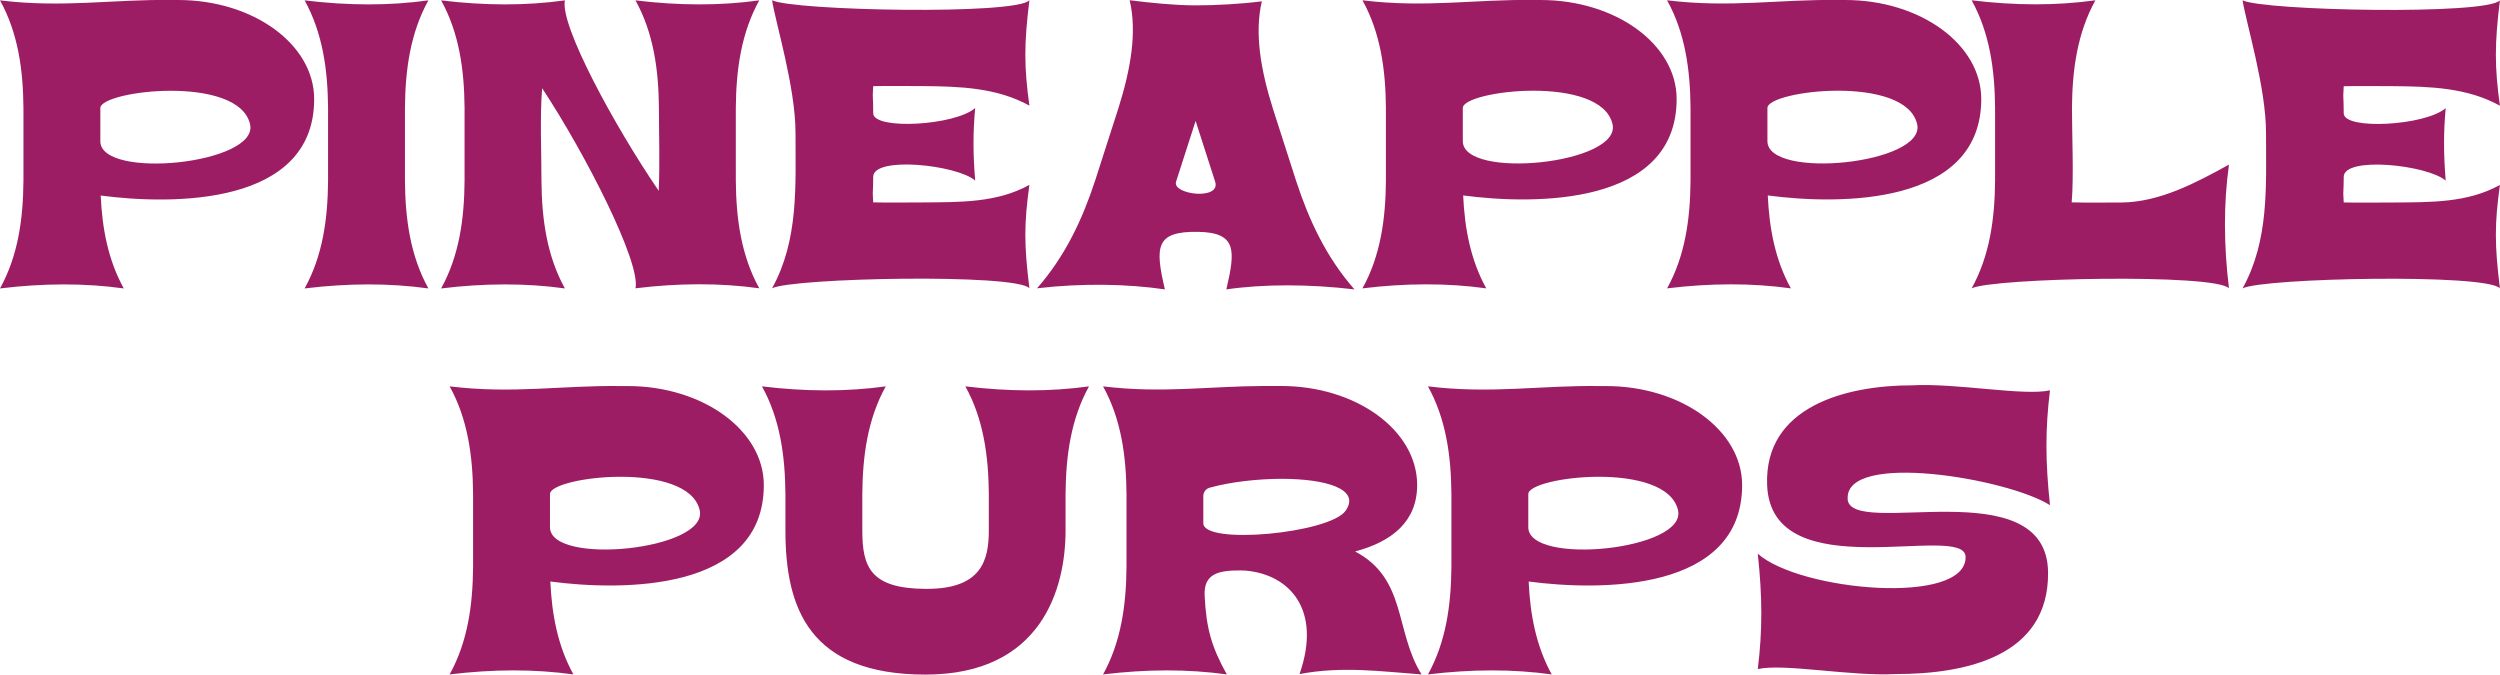
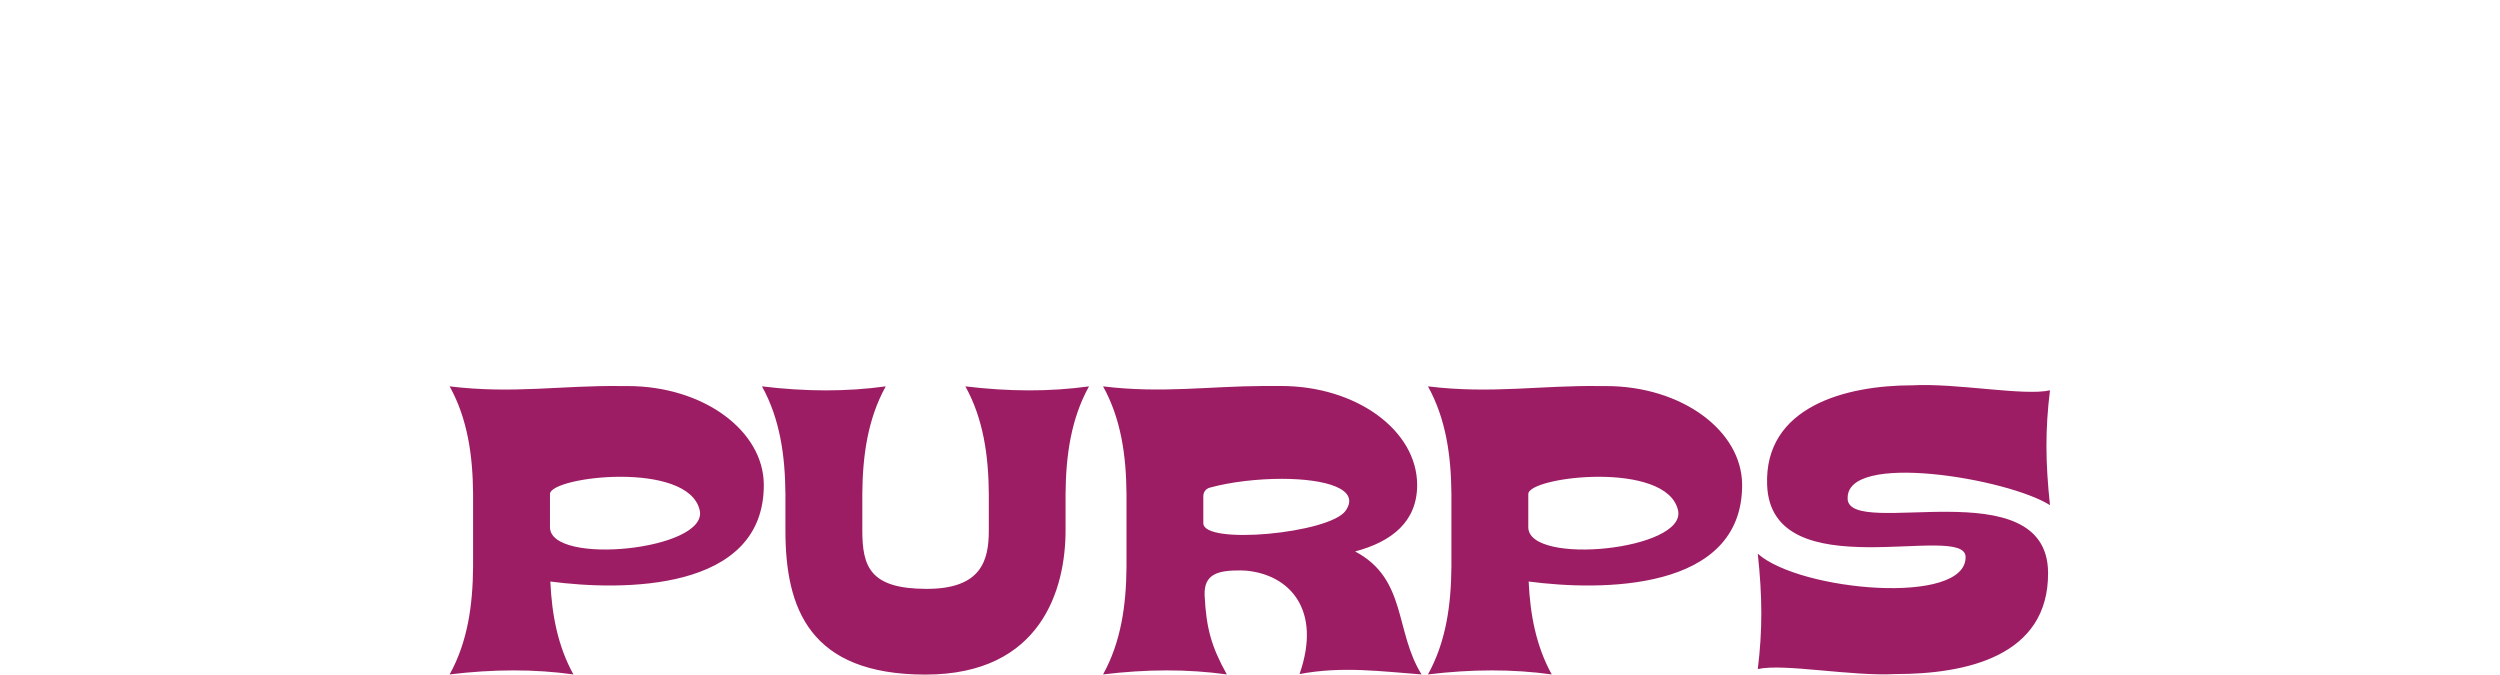
<svg xmlns="http://www.w3.org/2000/svg" viewBox="0 0 340.1 91.76">
  <defs>
    <style>.d{fill:#9d1d64;}</style>
  </defs>
  <g id="a" />
  <g id="b">
    <g id="c">
      <g>
-         <path class="d" d="M251.35,67.89h0c.34,5.47,27.14-4.17,27.27,9.99,.1,11.46-11.25,13.82-20.74,13.82-6.05,.33-15.21-1.48-18.75-.68,.65-5.32,.63-9.78,0-15.69,5.77,5.11,28.4,7.11,28.27,.42-.09-4.8-26.47,4.57-27-9.78-.4-10.64,10.67-13.55,19.73-13.55,6.05-.33,15.21,1.48,18.75,.68-.65,5.32-.63,9.71,0,15.62-5.72-3.63-27.94-7.39-27.52-.82m-43.45-.69c.02-2.41,18.84-4.59,20.37,2.21,1.22,5.41-20.37,7.6-20.37,2.3v-4.51Zm9.71-14.69c-8.02-.12-14.73,1.1-23.36,.04,2.45,4.42,3.15,9.43,3.19,14.65v9.89c-.04,5.23-.74,10.23-3.19,14.65,5.91-.72,11.53-.74,16.84,0-2.13-3.85-2.94-8.15-3.14-12.64,9.74,1.29,29.04,1.43,29.04-13.12,0-7.44-8.29-13.47-18.52-13.47-.29,0-.58,0-.86,0m-43.22,12.62c-3.3,0-6.93,.41-9.82,1.2-.53,.14-.88,.61-.88,1.15v3.69h0c0,3.01,17.18,1.38,19.35-1.69,2.11-2.99-2.76-4.34-8.65-4.35m-2.51-12.63c.5,0,1.01,0,1.52,0,.28,0,.57,0,.86,0,10.23,0,18.52,6.03,18.52,13.47,0,4.97-3.43,7.71-8.44,9.04,7.06,3.73,5.37,10.84,9.04,16.73-5.36-.39-10.75-1.16-16.6-.05,3.09-8.85-1.44-13.55-7.3-14.07l-.72-.03c-2.98-.01-5.04,.42-4.89,3.44,.22,4.42,.91,6.92,3.02,10.71-5.32-.74-10.93-.72-16.84,0,2.45-4.42,3.15-9.43,3.19-14.65v-9.89c-.04-5.23-.74-10.23-3.19-14.65,7.99,.98,14.34-.02,21.84-.05m-23.73,.05h0c-5.32,.74-10.93,.72-16.84,0,2.45,4.42,3.15,9.43,3.19,14.65v4.94c0,4.12-1.02,8.01-8.59,7.96-7.57-.04-8.62-3.02-8.62-7.96v-4.94c.04-5.23,.74-10.23,3.19-14.65-5.32,.74-10.93,.72-16.84,0,2.45,4.42,3.15,9.43,3.19,14.65v4.96h0c0,10.54,3.22,19.6,19.05,19.6s19.06-11.73,19.06-19.62h0v-4.94c.04-5.23,.74-10.23,3.19-14.65m-73.33,14.65c.02-2.41,18.84-4.59,20.37,2.21,1.22,5.41-20.37,7.6-20.37,2.3v-4.51Zm9.71-14.69c-8.02-.12-14.73,1.1-23.36,.04,2.45,4.42,3.15,9.43,3.19,14.65v9.89c-.04,5.23-.74,10.23-3.19,14.65,5.91-.72,11.53-.74,16.84,0-2.13-3.85-2.94-8.15-3.14-12.64,9.74,1.29,29.04,1.43,29.04-13.12,0-7.44-8.29-13.47-18.52-13.47-.29,0-.58,0-.86,0" />
-         <path class="d" d="M318.84,11.74h0c-.03,.4-.05,.8-.06,1.2,.04,.75,.05,1.59,.06,2.48,.02,2.31,11.11,1.69,13.87-.71-.3,3.39-.29,6.09,0,9.86-2.45-2.13-13.84-3.37-13.87-.51,0,.81-.03,1.59-.06,2.28,.02,.4,.04,.8,.06,1.2,2.19,.05,4.41,.01,6.6,.01,5.23-.04,10.23,.06,14.65-2.39-.74,5.32-.73,8.16,0,14.07-1.74-2.04-32.19-1.43-35.01,0,3.63-6.56,3.19-13.92,3.19-21.14,0-6.22-2.71-14.96-3.19-18.05,2.82,1.43,33.27,2.04,35.01,0-.73,5.91-.74,9.02,0,14.34-4.42-2.45-9.43-2.62-14.65-2.66-2.19,0-4.41-.04-6.6,.01m-37.01,15.8h0c.3-3.24,.04-9.49,.04-12.84,.04-5.23,.74-10.23,3.19-14.65-5.32,.74-10.93,.72-16.84,0,2.45,4.42,3.15,9.43,3.19,14.65v9.89c-.04,5.23-.74,10.23-3.19,14.65,2.82-1.43,33.27-2.04,35.01,0-.72-5.91-.74-11.52,0-16.84-4.42,2.45-9.43,5.12-14.65,5.16-2.24,0-4.51,.04-6.74-.02m-41.4-12.84c.02-2.41,18.84-4.59,20.37,2.21,1.22,5.41-20.37,7.6-20.37,2.3v-4.51ZM250.15,0c-8.02-.12-14.73,1.1-23.36,.04,2.45,4.42,3.15,9.43,3.19,14.65v9.89c-.04,5.23-.74,10.23-3.19,14.65,5.91-.72,11.52-.74,16.84,0-2.13-3.85-2.94-8.15-3.14-12.64,9.74,1.29,29.04,1.43,29.04-13.12C269.53,6.03,261.24,0,251.01,0c-.29,0-.58,0-.86,0m-51.15,14.69c.02-2.41,18.84-4.59,20.37,2.21,1.22,5.41-20.37,7.6-20.37,2.3v-4.51ZM208.71,0c-8.02-.12-14.73,1.1-23.36,.04,2.45,4.42,3.15,9.43,3.19,14.65v9.89c-.04,5.23-.74,10.23-3.19,14.65,5.91-.72,11.52-.74,16.84,0-2.13-3.85-2.94-8.15-3.14-12.64,9.74,1.29,29.04,1.43,29.04-13.12C228.09,6.03,219.8,0,209.57,0c-.29,0-.58,0-.86,0m-45.74,31.54h0c5.35,.08,5.08,2.59,3.86,7.83,5.08-.74,11.29-.73,17.43,0-3.87-4.42-6.18-9.43-7.9-14.65-1.06-3.29-2.12-6.59-3.18-9.89-1.64-5.22-2.55-10.23-1.52-14.65-2.82,.36-6.22,.55-9.01,.55-2.79,0-6.15-.34-8.97-.7,1.03,4.42,.12,9.43-1.52,14.65-1.06,3.29-2.12,6.59-3.18,9.89-1.72,5.23-4.03,10.23-7.9,14.65,6.14-.72,12.31-.6,17.39,.15-1.35-5.79-1.3-7.92,4.5-7.83m2.34-6.82c.81,2.58-5.87,1.76-5.32,0l2.66-8.27,2.66,8.27Zm-46.52-12.99h0c-.03,.4-.05,.8-.06,1.2,.04,.75,.06,1.59,.06,2.48,.02,2.31,11.11,1.69,13.87-.71-.3,3.39-.3,6.09,0,9.86-2.45-2.13-13.84-3.37-13.87-.51,0,.81-.03,1.59-.06,2.28,.02,.4,.04,.8,.06,1.2,2.19,.05,4.41,.01,6.6,.01,5.23-.04,10.23,.06,14.65-2.39-.74,5.32-.73,8.16,0,14.07-1.74-2.04-32.19-1.43-35.01,0,3.63-6.56,3.19-13.92,3.19-21.14,0-6.22-2.71-14.96-3.19-18.05,2.82,1.43,33.27,2.04,35.01,0-.73,5.91-.74,9.02,0,14.34-4.42-2.45-9.43-2.62-14.65-2.66-2.19,0-4.41-.04-6.6,.01m-45.05,.26c5.93,8.98,13.45,23.75,12.71,27.24,5.91-.72,11.52-.74,16.84,0-2.45-4.42-3.15-9.43-3.19-14.65V14.7c.04-5.23,.74-10.23,3.19-14.65-5.32,.74-10.93,.72-16.84,0,2.45,4.42,3.15,9.43,3.19,14.65,0,3.7,.14,7.59-.03,11.26C83.52,17.02,76.14,3.4,76.85,.05c-5.32,.74-10.93,.72-16.84,0,2.45,4.42,3.15,9.43,3.19,14.65v9.89c-.04,5.23-.74,10.23-3.19,14.65,5.91-.72,11.52-.74,16.84,0-2.45-4.42-3.15-9.43-3.19-14.65,0-4.06-.22-8.58,.09-12.59M58.28,.05c-5.32,.74-10.93,.72-16.84,0,2.45,4.42,3.15,9.43,3.19,14.65v9.89c-.04,5.23-.74,10.23-3.19,14.65,5.91-.72,11.52-.74,16.84,0-2.45-4.42-3.15-9.43-3.19-14.65V14.7c.04-5.23,.74-10.23,3.19-14.65M13.65,14.7c.02-2.41,18.84-4.59,20.37,2.21,1.22,5.41-20.37,7.6-20.37,2.3v-4.51ZM23.36,0C15.33-.11,8.62,1.1,0,.05,2.45,4.47,3.15,9.47,3.19,14.7v9.89c-.04,5.23-.74,10.23-3.19,14.65,5.91-.72,11.53-.74,16.84,0-2.13-3.85-2.94-8.15-3.14-12.64,9.74,1.29,29.04,1.43,29.04-13.12C42.74,6.03,34.45,0,24.22,0c-.29,0-.58,0-.86,0" />
+         <path class="d" d="M251.35,67.89h0c.34,5.47,27.14-4.17,27.27,9.99,.1,11.46-11.25,13.82-20.74,13.82-6.05,.33-15.21-1.48-18.75-.68,.65-5.32,.63-9.78,0-15.69,5.77,5.11,28.4,7.11,28.27,.42-.09-4.8-26.47,4.57-27-9.78-.4-10.64,10.67-13.55,19.73-13.55,6.05-.33,15.21,1.48,18.75,.68-.65,5.32-.63,9.71,0,15.62-5.72-3.63-27.94-7.39-27.52-.82m-43.45-.69c.02-2.41,18.84-4.59,20.37,2.21,1.22,5.41-20.37,7.6-20.37,2.3v-4.51Zm9.71-14.69c-8.02-.12-14.73,1.1-23.36,.04,2.45,4.42,3.15,9.43,3.19,14.65v9.89c-.04,5.23-.74,10.23-3.19,14.65,5.91-.72,11.53-.74,16.84,0-2.13-3.85-2.94-8.15-3.14-12.64,9.74,1.29,29.04,1.43,29.04-13.12,0-7.44-8.29-13.47-18.52-13.47-.29,0-.58,0-.86,0m-43.22,12.62c-3.3,0-6.93,.41-9.82,1.2-.53,.14-.88,.61-.88,1.15v3.69h0c0,3.01,17.18,1.38,19.35-1.69,2.11-2.99-2.76-4.34-8.65-4.35m-2.51-12.63c.5,0,1.01,0,1.52,0,.28,0,.57,0,.86,0,10.23,0,18.52,6.03,18.52,13.47,0,4.97-3.43,7.71-8.44,9.04,7.06,3.73,5.37,10.84,9.04,16.73-5.36-.39-10.75-1.16-16.6-.05,3.09-8.85-1.44-13.55-7.3-14.07l-.72-.03c-2.98-.01-5.04,.42-4.89,3.44,.22,4.42,.91,6.92,3.02,10.71-5.32-.74-10.93-.72-16.84,0,2.45-4.42,3.15-9.43,3.19-14.65v-9.89c-.04-5.23-.74-10.23-3.19-14.65,7.99,.98,14.34-.02,21.84-.05m-23.73,.05h0c-5.32,.74-10.93,.72-16.84,0,2.45,4.42,3.15,9.43,3.19,14.65v4.94c0,4.12-1.02,8.01-8.59,7.96-7.57-.04-8.62-3.02-8.62-7.96v-4.94c.04-5.23,.74-10.23,3.19-14.65-5.32,.74-10.93,.72-16.84,0,2.45,4.42,3.15,9.43,3.19,14.65v4.96h0c0,10.54,3.22,19.6,19.05,19.6s19.06-11.73,19.06-19.62h0v-4.94c.04-5.23,.74-10.23,3.19-14.65m-73.33,14.65c.02-2.41,18.84-4.59,20.37,2.21,1.22,5.41-20.37,7.6-20.37,2.3Zm9.71-14.69c-8.02-.12-14.73,1.1-23.36,.04,2.45,4.42,3.15,9.43,3.19,14.65v9.89c-.04,5.23-.74,10.23-3.19,14.65,5.91-.72,11.53-.74,16.84,0-2.13-3.85-2.94-8.15-3.14-12.64,9.74,1.29,29.04,1.43,29.04-13.12,0-7.44-8.29-13.47-18.52-13.47-.29,0-.58,0-.86,0" />
      </g>
    </g>
  </g>
</svg>